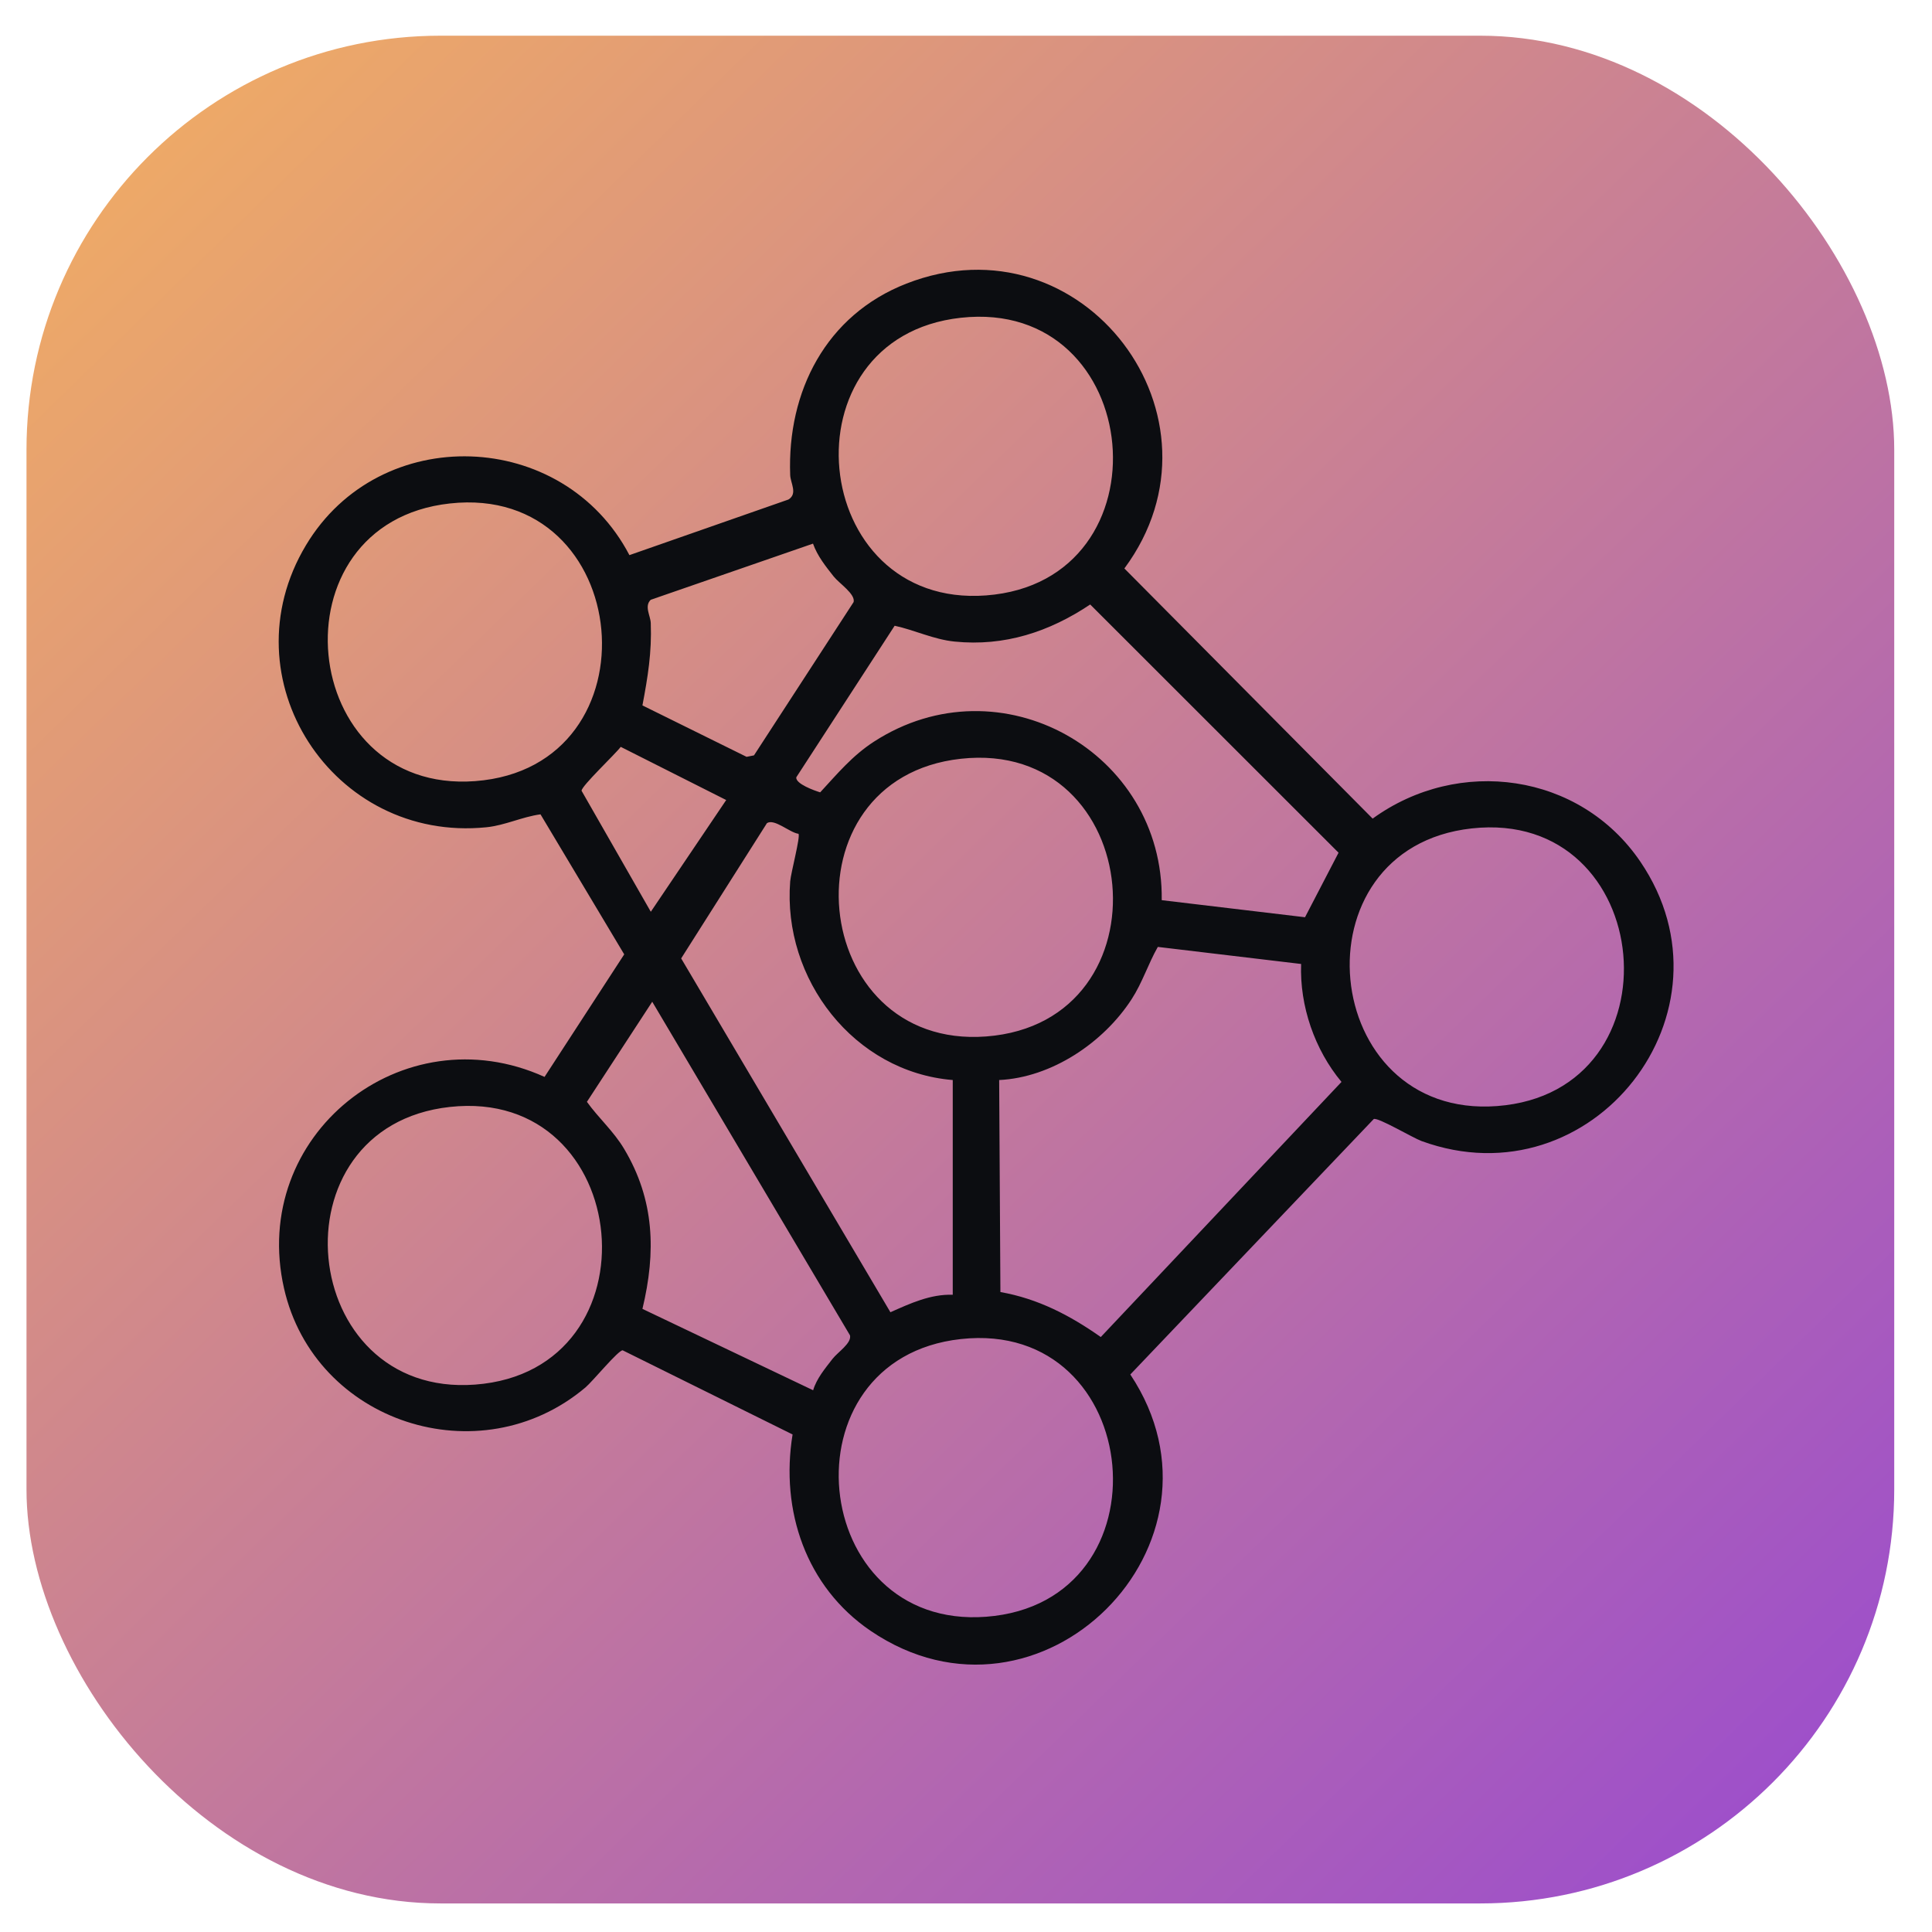
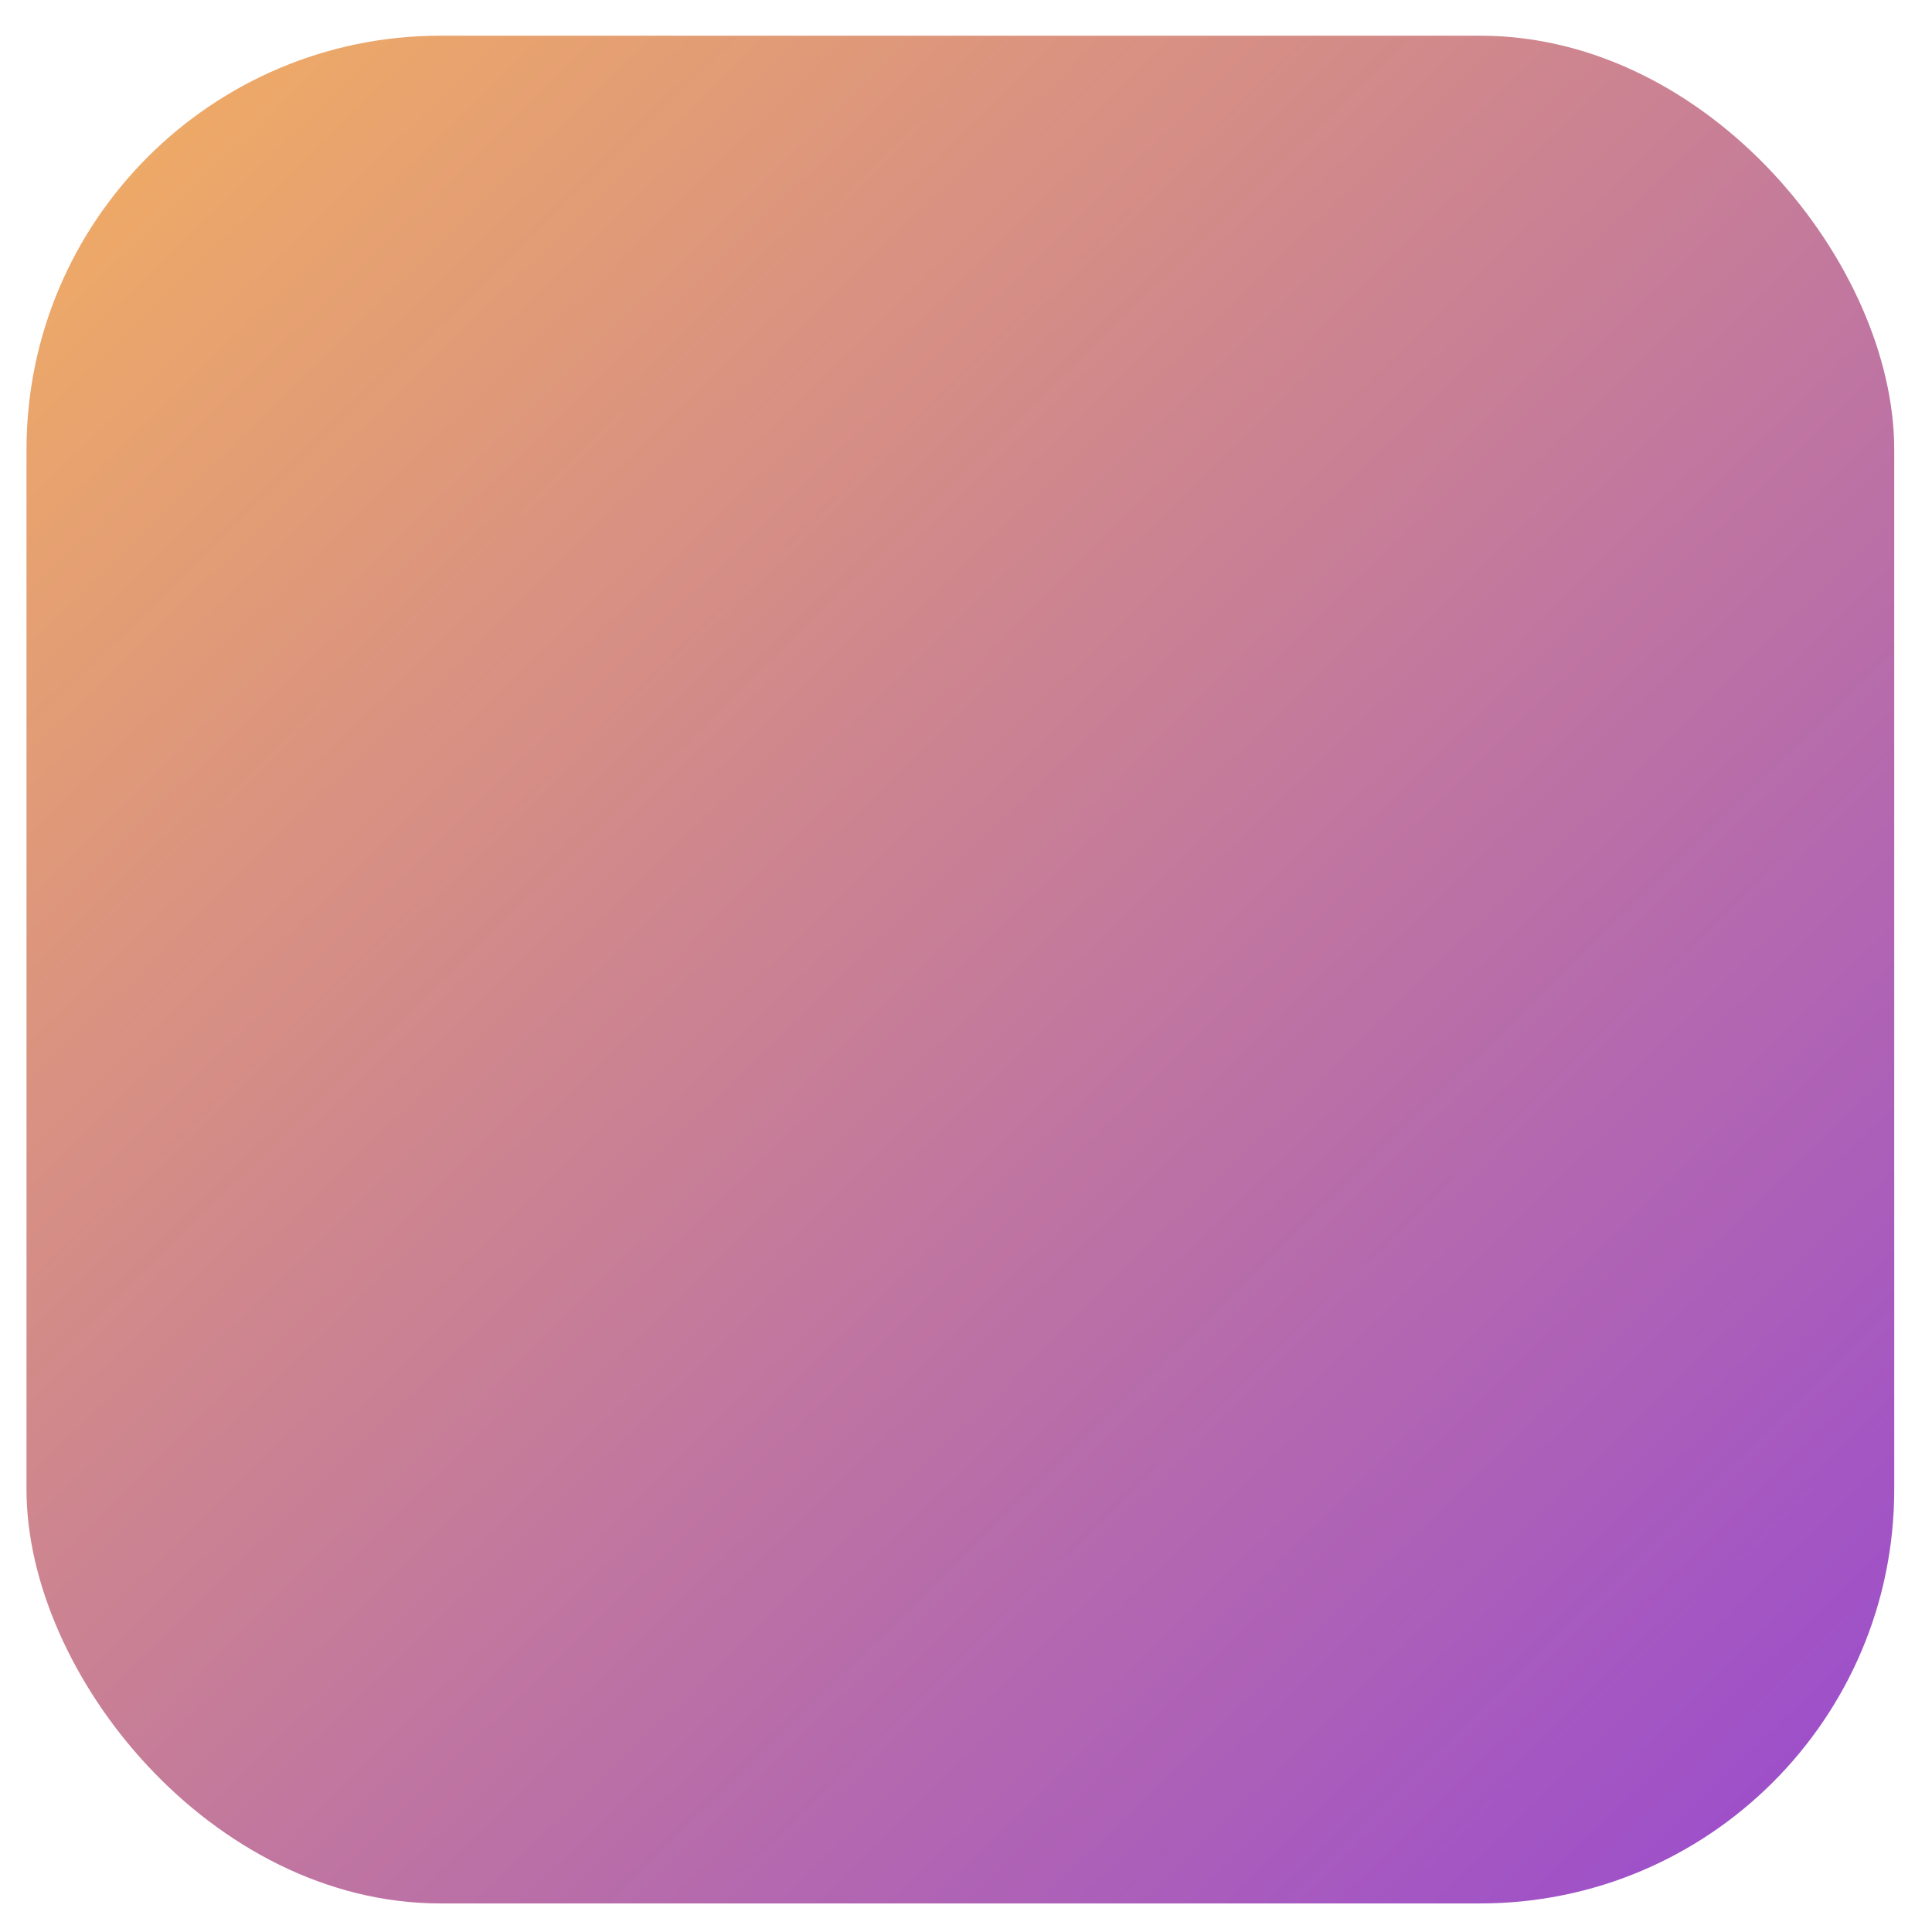
<svg xmlns="http://www.w3.org/2000/svg" width="42" height="42" viewBox="0 0 42 42" fill="none">
  <rect x="0.576" y="0.776" width="40.603" height="40.603" rx="9" fill="url(#paint0_linear_2_4888)" />
-   <path d="M35.658 18.729C34.344 16.799 31.709 16.44 29.84 17.796L24.443 12.358C26.87 9.082 23.539 4.666 19.703 6.166C17.956 6.849 17.111 8.509 17.178 10.327C17.184 10.502 17.346 10.732 17.14 10.859L13.683 12.068C12.245 9.316 8.256 9.169 6.65 11.855C4.913 14.756 7.235 18.322 10.574 17.984C10.976 17.944 11.353 17.756 11.75 17.703L13.57 20.747L11.838 23.411C8.75 22.013 5.417 24.68 6.175 28.01C6.839 30.926 10.428 32.098 12.726 30.163C12.888 30.026 13.444 29.346 13.537 29.355L17.23 31.184C16.961 32.836 17.52 34.496 18.925 35.452C22.612 37.958 27.015 33.552 24.572 29.88L29.864 24.327C29.953 24.284 30.712 24.735 30.902 24.805C34.614 26.16 37.88 21.994 35.658 18.729ZM29.099 18.537L28.37 19.94L25.255 19.569C25.299 16.349 21.745 14.346 18.999 16.123C18.529 16.427 18.205 16.819 17.83 17.225C17.706 17.187 17.296 17.042 17.31 16.899L19.449 13.603C19.885 13.698 20.301 13.902 20.751 13.947C21.835 14.057 22.811 13.736 23.7 13.141L29.099 18.537ZM20.712 23.479V28.147C20.23 28.13 19.783 28.337 19.357 28.527L14.808 20.835L16.673 17.894C16.837 17.79 17.166 18.101 17.359 18.126C17.402 18.192 17.193 18.977 17.178 19.16C17.01 21.284 18.564 23.303 20.712 23.479ZM20.887 16.495C24.906 16.052 25.468 22.228 21.436 22.532C17.567 22.822 16.987 16.926 20.887 16.495ZM20.887 6.908C24.906 6.465 25.468 12.641 21.436 12.944C17.567 13.235 16.987 7.338 20.887 6.908ZM14.147 13.546C14.142 13.385 14.001 13.18 14.146 13.039L17.674 11.818C17.769 12.087 17.952 12.315 18.125 12.534C18.243 12.682 18.599 12.914 18.557 13.088L16.391 16.421L16.23 16.453L13.966 15.335C14.083 14.716 14.171 14.184 14.147 13.546ZM10.329 16.981C6.46 17.272 5.879 11.374 9.779 10.945C13.797 10.501 14.36 16.678 10.329 16.981ZM12.643 17.191C12.635 17.092 13.377 16.394 13.494 16.236L15.787 17.392L14.148 19.821L12.643 17.191ZM10.329 30.1C6.46 30.392 5.879 24.494 9.779 24.064C13.797 23.621 14.36 29.798 10.329 30.1ZM18.098 29.541C17.936 29.751 17.753 29.966 17.677 30.223L13.966 28.454C14.263 27.219 14.232 26.085 13.567 24.974C13.338 24.59 13.016 24.31 12.759 23.953L14.179 21.777L18.478 29.029C18.518 29.2 18.211 29.395 18.098 29.541ZM21.436 35.147C17.567 35.438 16.987 29.54 20.887 29.11C24.906 28.667 25.468 34.843 21.436 35.147ZM23.93 29.066C23.261 28.595 22.565 28.232 21.748 28.088L21.721 23.479C22.862 23.425 23.989 22.666 24.601 21.721C24.835 21.36 24.959 20.956 25.17 20.585L28.285 20.956C28.252 21.87 28.579 22.818 29.163 23.52L23.93 29.066ZM32.544 24.045C28.676 24.337 28.095 18.439 31.994 18.009C36.014 17.566 36.576 23.743 32.544 24.045Z" fill="#0C0D11" />
  <defs>
    <linearGradient id="paint0_linear_2_4888" x1="-5.569" y1="0.776" x2="41.179" y2="48.773" gradientUnits="userSpaceOnUse">
      <stop stop-color="#FAB758" />
      <stop offset="1" stop-color="#9040DB" />
    </linearGradient>
  </defs>
</svg>